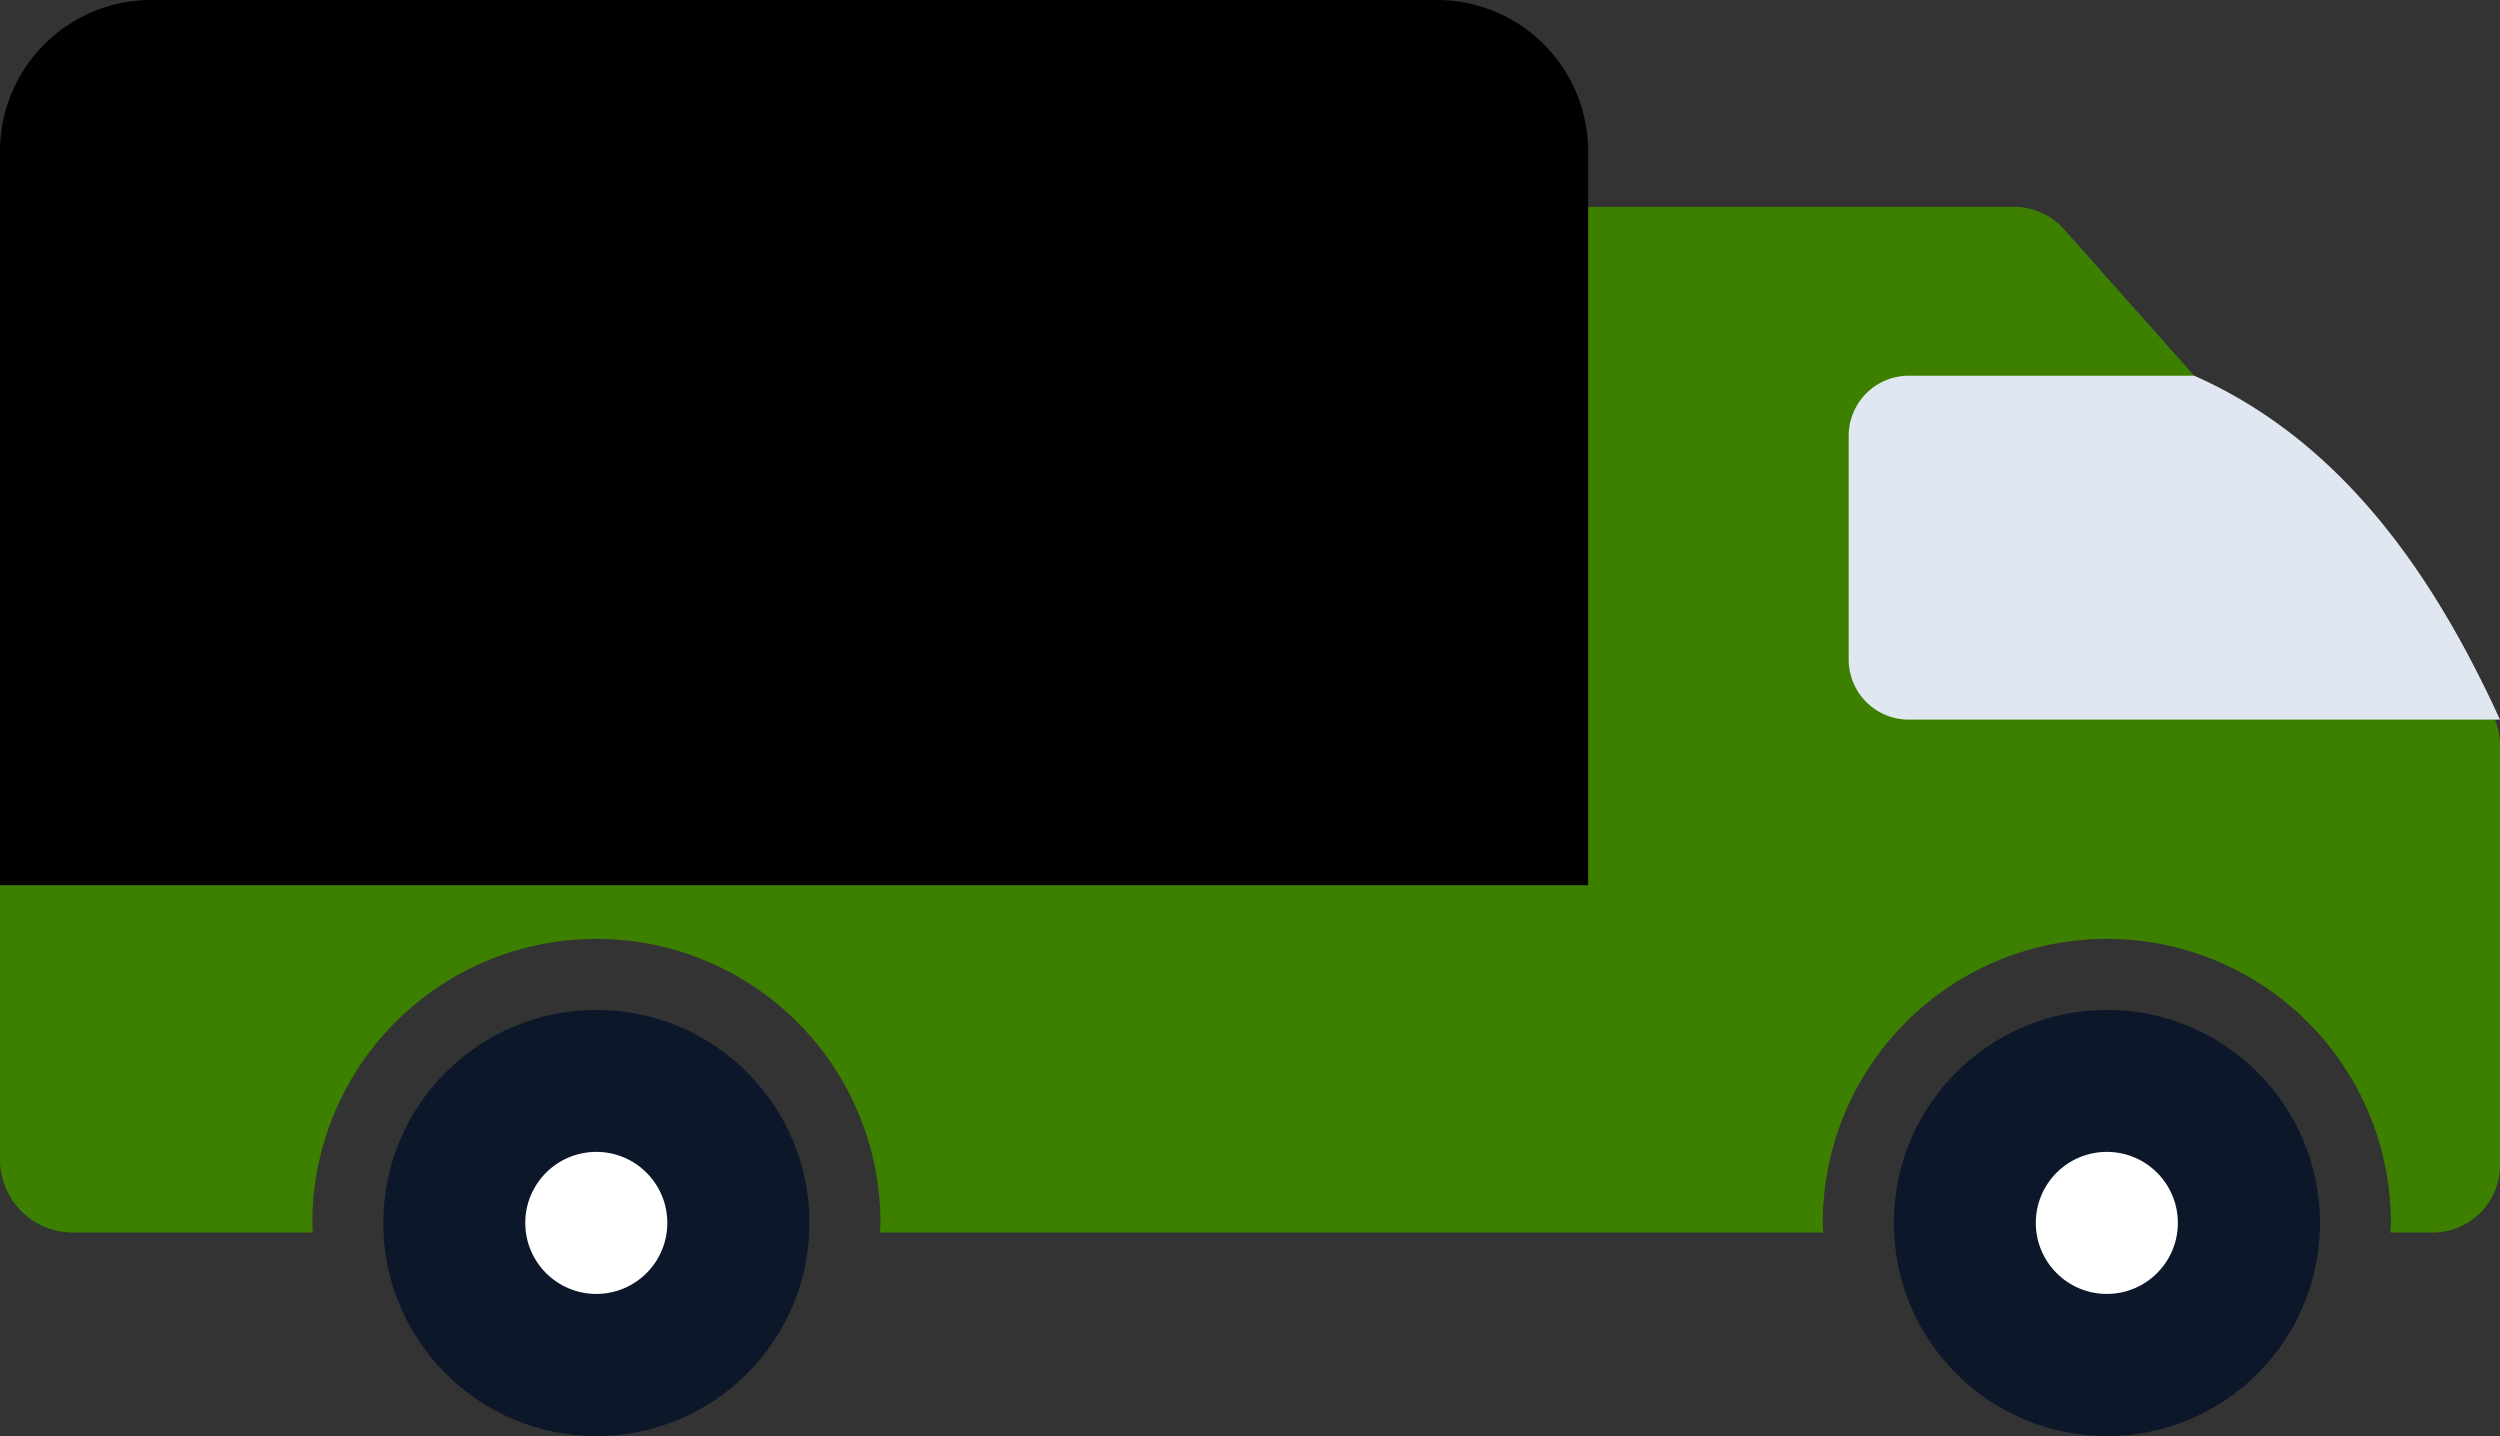
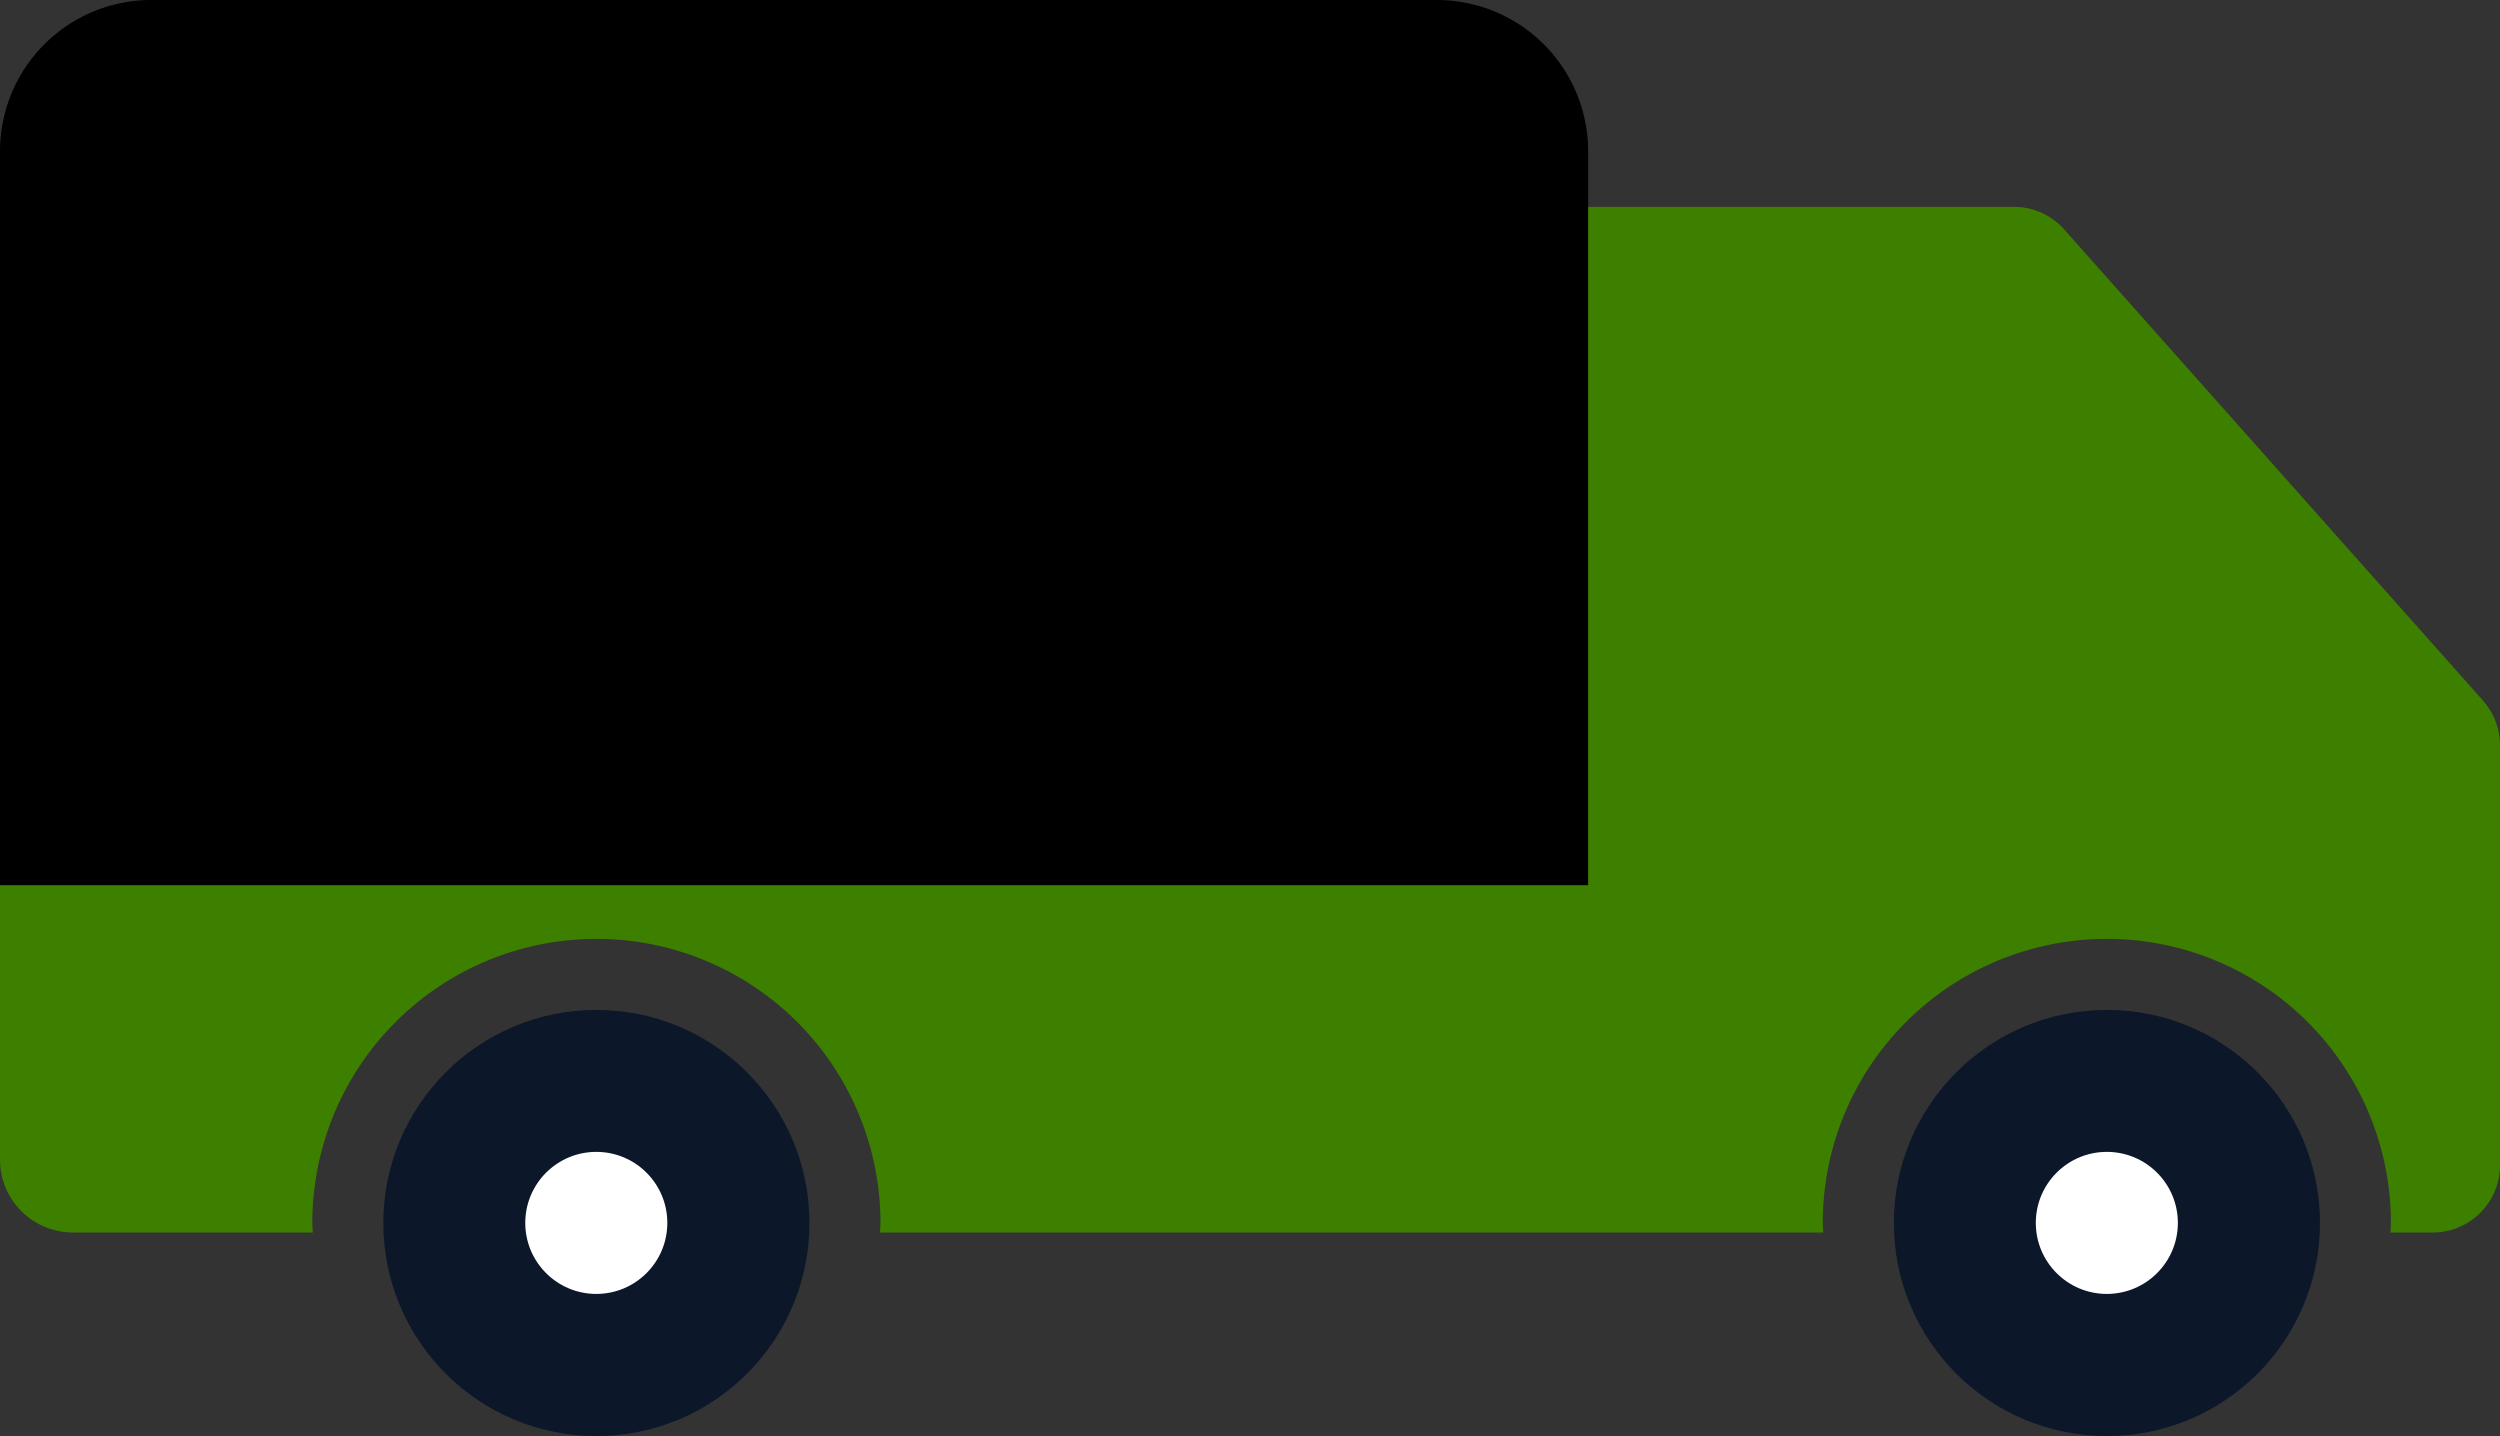
<svg xmlns="http://www.w3.org/2000/svg" width="252.903" height="145.271" viewBox="0 0 252.903 145.271">
  <rect x="0" y="0" width="252.903" height="145.271" fill="#333333" stroke="none" />
  <g id="truck-1756" transform="translate(0 -53.817)">
    <circle id="Ellipse_6" data-name="Ellipse 6" cx="21.553" cy="21.553" r="21.553" transform="translate(191.586 155.983)" fill="#0c1729" />
    <circle id="Ellipse_7" data-name="Ellipse 7" cx="21.553" cy="21.553" r="21.553" transform="translate(38.778 155.983)" fill="#0c1729" />
    <path id="Path_187" data-name="Path 187" d="M251.18,124.683l-42.369-47.66a6.8,6.8,0,0,0-5.083-2.282H160.659c-7.132,18.878-7.407,37.426,0,55.607-45.025-10.79-101.978-6.491-160.659,0v40.77A7.378,7.378,0,0,0,7.379,178.5H31.643c-.011-.323-.048-.641-.048-.967a28.738,28.738,0,0,1,57.476,0c0,.326-.039.643-.048.967H184.44c-.011-.323-.048-.641-.048-.967a28.738,28.738,0,1,1,57.476,0c0,.326-.039.643-.048.967h4.28a6.8,6.8,0,0,0,6.8-6.8V129.2A6.828,6.828,0,0,0,251.18,124.683Z" fill="#3d8000" />
-     <path id="Path_188" data-name="Path 188" d="M252.9,126.616H193.1a6.083,6.083,0,0,1-6.084-6.084V97.909a6.083,6.083,0,0,1,6.084-6.084h28.876C236.256,98.162,245.718,110.88,252.9,126.616Z" fill="#e1e7f1" />
    <circle id="Ellipse_8" data-name="Ellipse 8" cx="7.185" cy="7.185" r="7.185" transform="translate(53.137 170.342)" fill="#fff" />
    <circle id="Ellipse_9" data-name="Ellipse 9" cx="7.185" cy="7.185" r="7.185" transform="translate(205.945 170.342)" fill="#fff" />
    <path id="Path_189" data-name="Path 189" d="M160.659,143.363V69.126A15.308,15.308,0,0,0,145.35,53.817H15.309A15.312,15.312,0,0,0,0,69.126v74.237Z" />
  </g>
</svg>